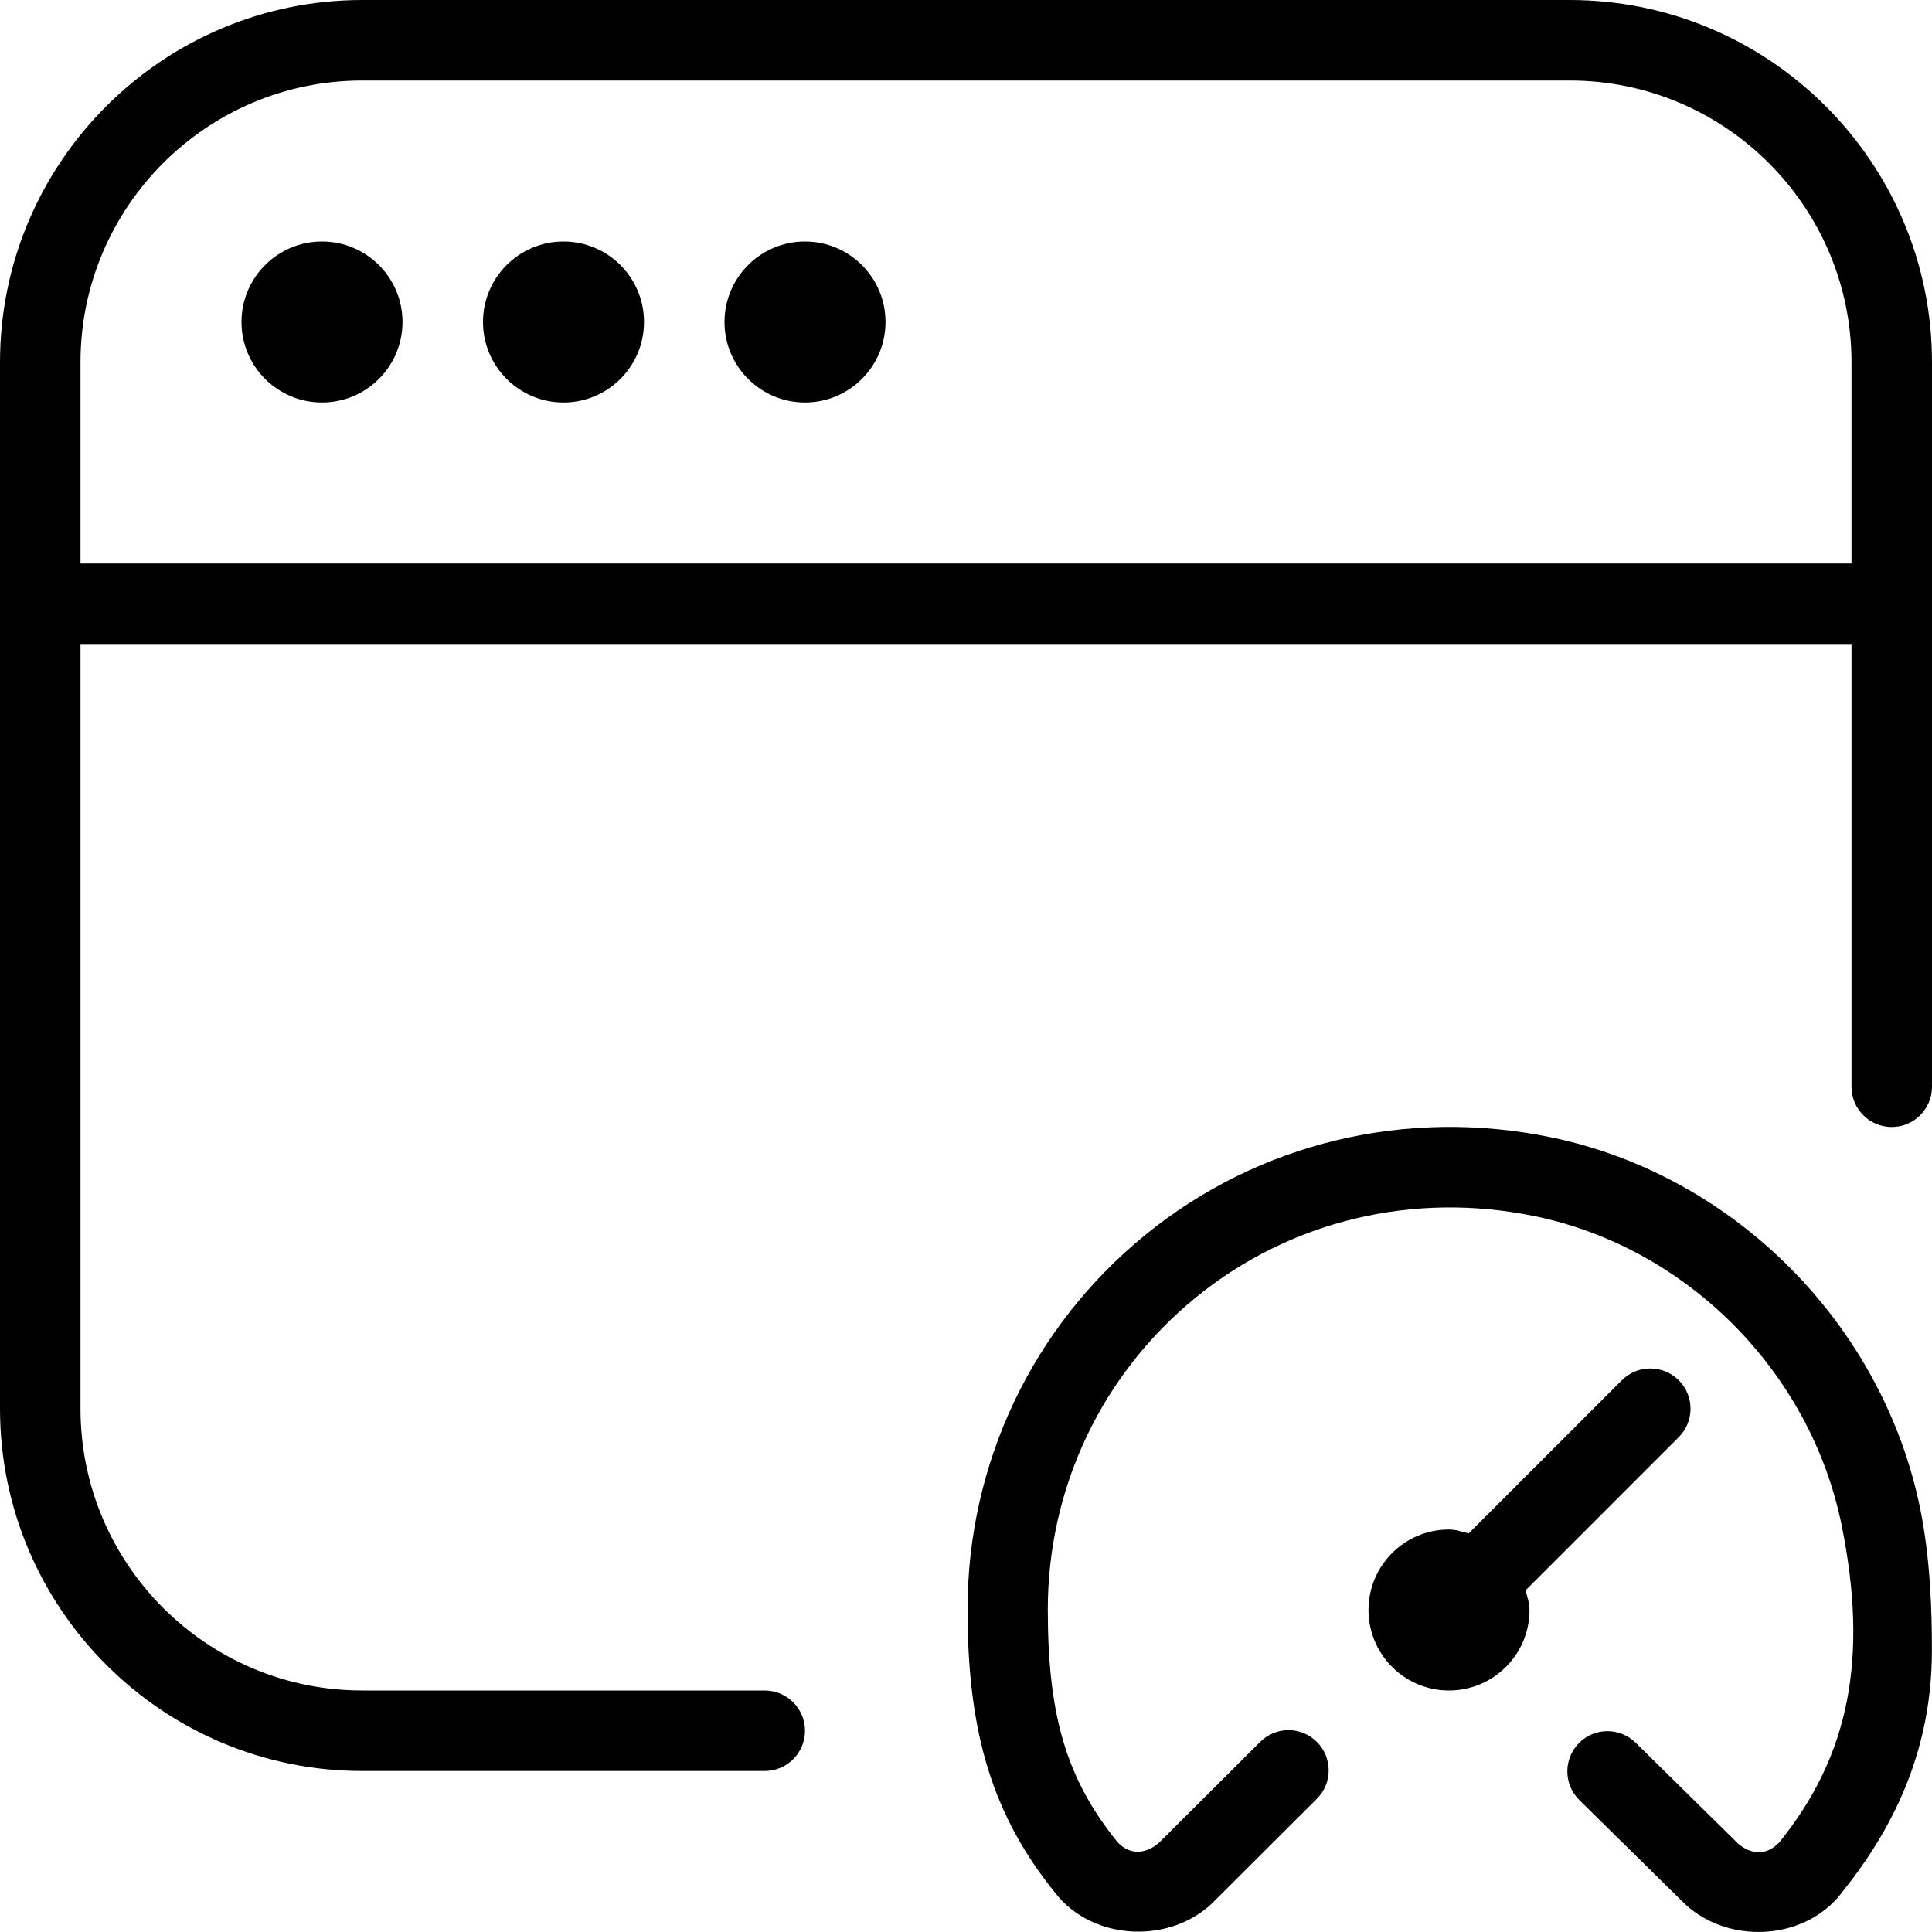
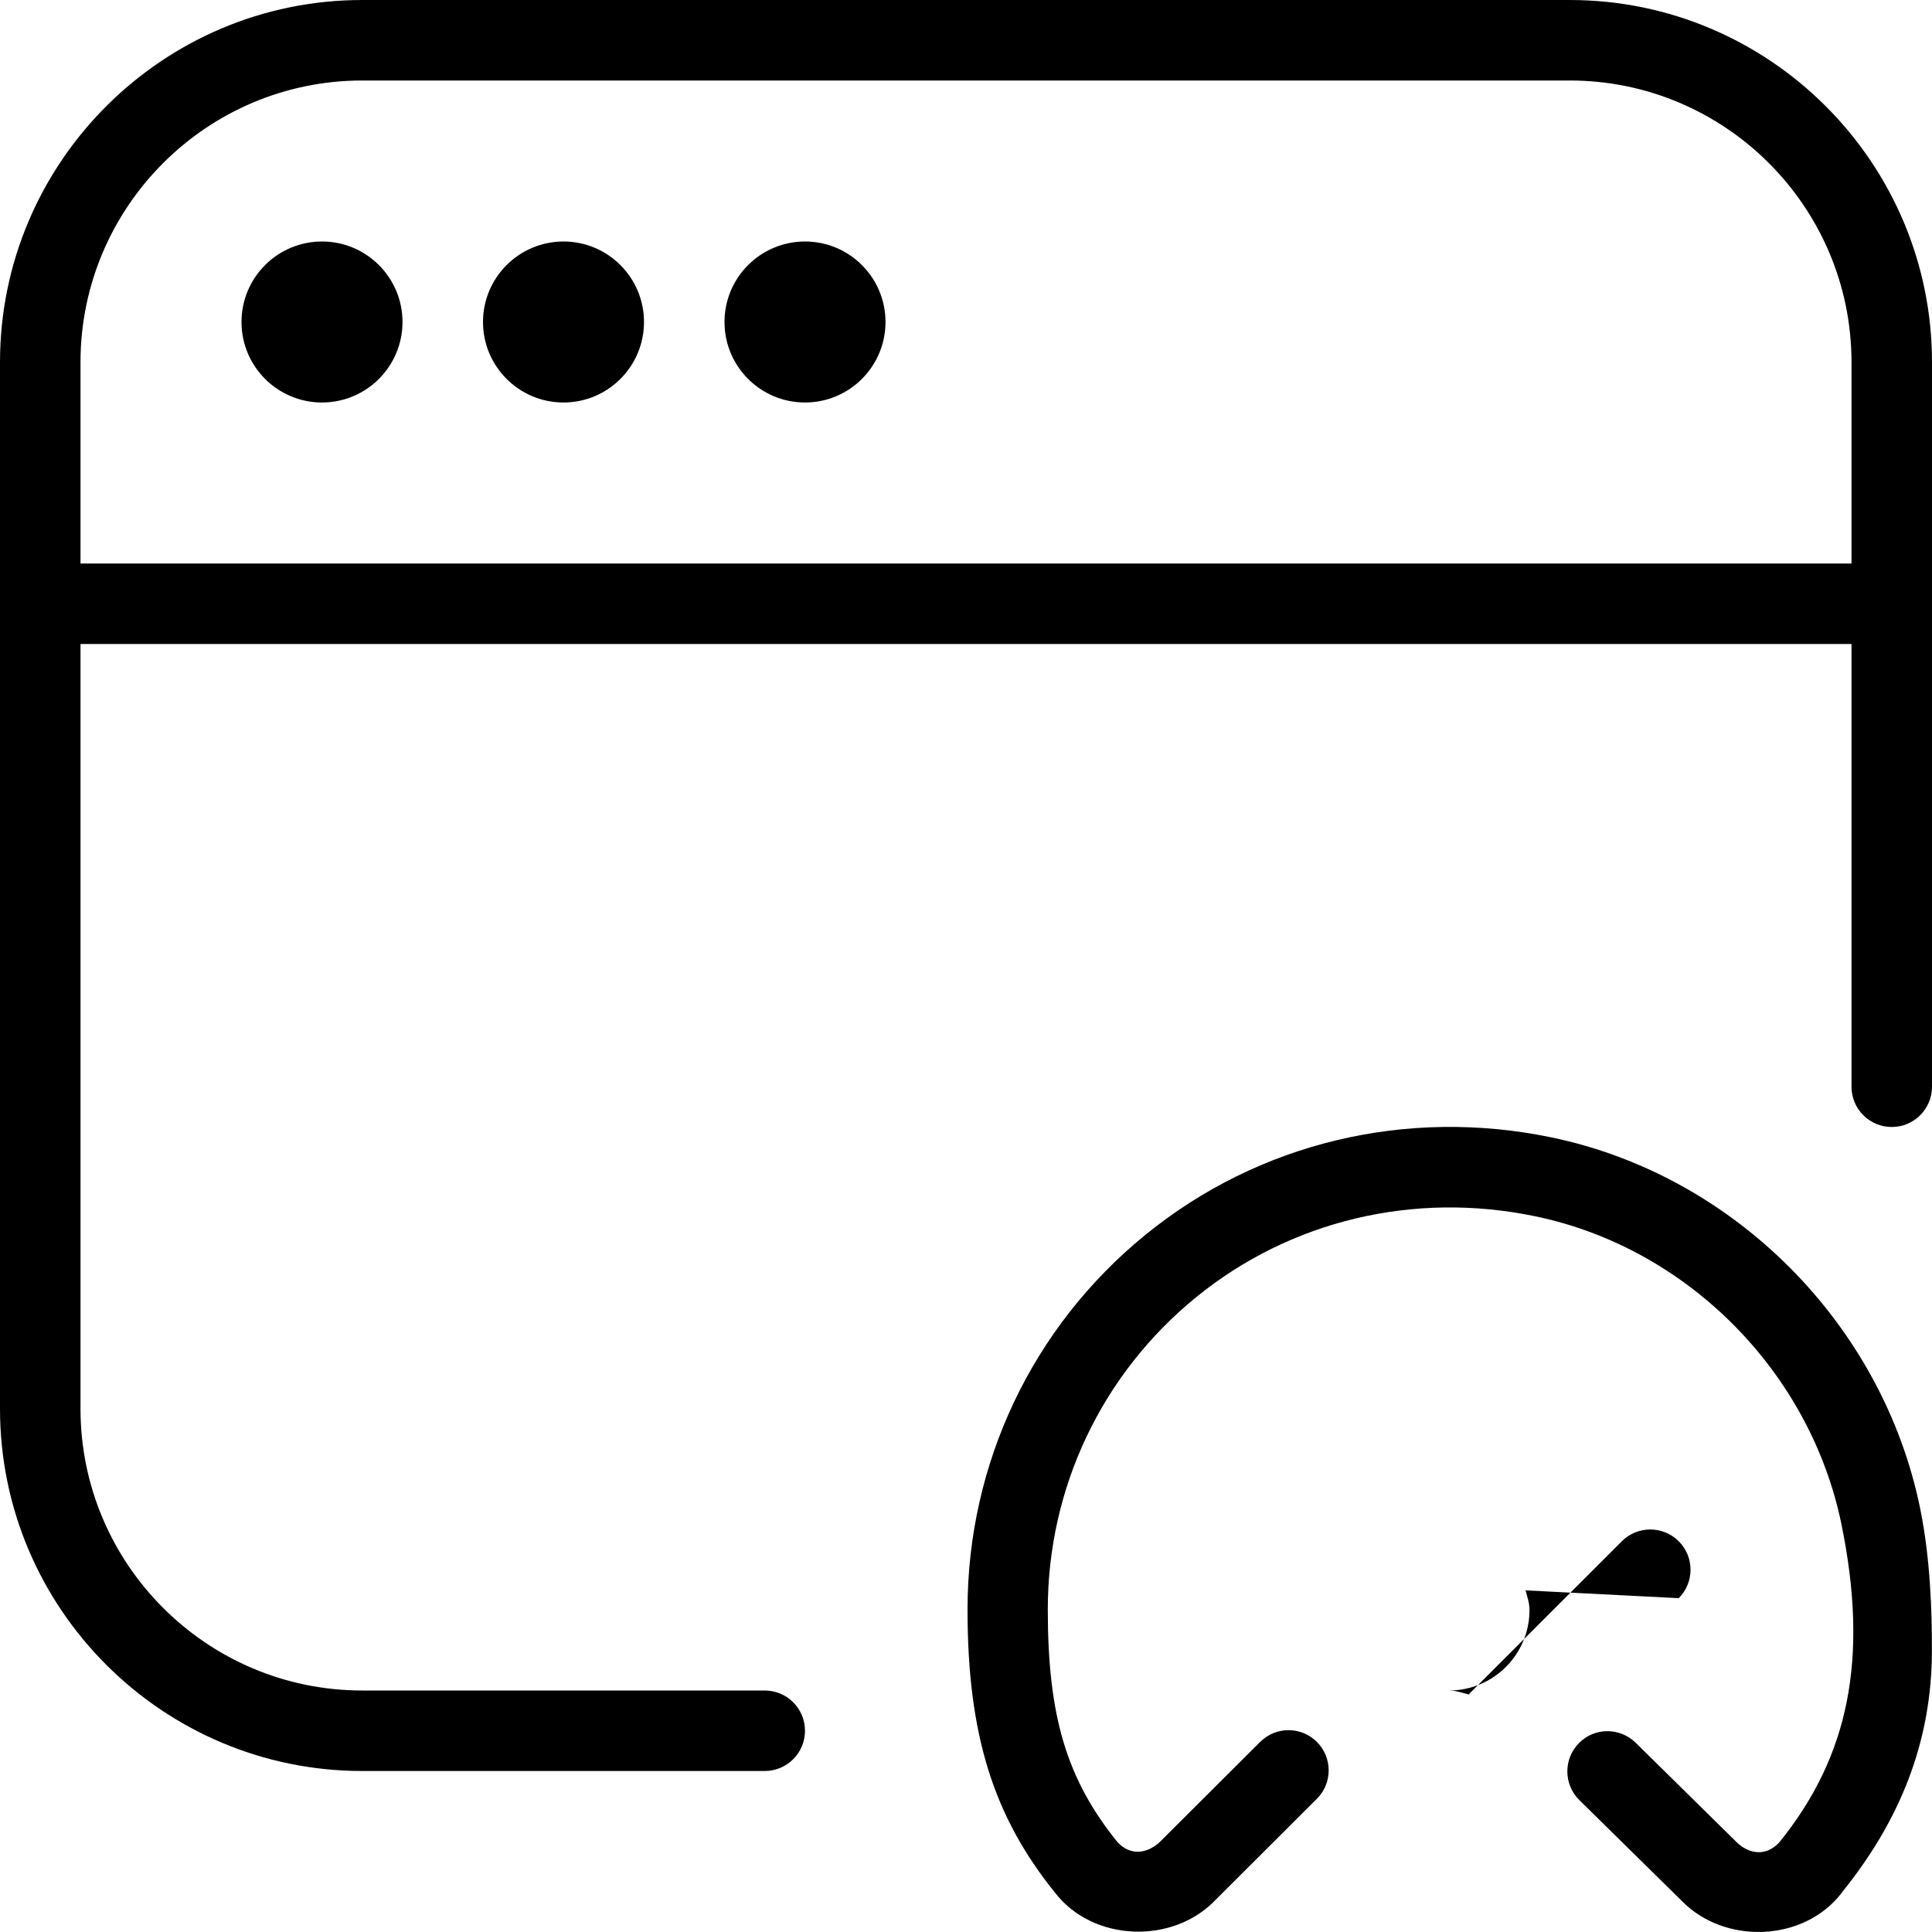
<svg xmlns="http://www.w3.org/2000/svg" id="Layer_1" viewBox="0 0 24 24" data-name="Layer 1">
-   <path d="m9.5 21h-5c-1.93 0-3.5-1.57-3.5-3.5v-9.5h22v5.5c0 .276.224.5.5.5s.5-.224.5-.5v-9c0-2.481-2.019-4.5-4.5-4.5h-15c-2.481 0-4.5 2.019-4.5 4.5v13c0 2.481 2.019 4.5 4.5 4.5h5c.276 0 .5-.224.5-.5s-.224-.5-.5-.5zm-5-20h15c1.93 0 3.5 1.57 3.5 3.5v2.5h-22v-2.5c0-1.93 1.57-3.5 3.5-3.5zm-1.5 3c0-.552.448-1 1-1s1 .448 1 1-.448 1-1 1-1-.448-1-1zm3 0c0-.552.448-1 1-1s1 .448 1 1-.448 1-1 1-1-.448-1-1zm3 0c0-.552.448-1 1-1s1 .448 1 1-.448 1-1 1-1-.448-1-1zm13.874 19.519c-.47.607-1.453.641-1.986.091l-1.269-1.249c-.196-.194-.199-.51-.006-.706.192-.198.507-.199.705-.007l1.269 1.25c.151.134.349.164.514-.009.872-1.075 1.112-2.292.776-3.945-.386-1.899-1.914-3.441-3.802-3.834-1.511-.316-3.048.052-4.218 1.006s-1.841 2.367-1.841 3.878c0 1.327.235 2.11.867 2.891.164.173.361.139.514.007l1.258-1.254c.195-.194.51-.194.705.002.194.195.194.512-.002.706l-1.257 1.254c-.528.557-1.521.524-1.993-.086-.773-.956-1.089-1.977-1.089-3.521 0-1.813.805-3.509 2.209-4.653s3.242-1.586 5.049-1.21c2.274.474 4.113 2.328 4.577 4.614.127.627.145 1.274.145 1.755 0 1.148-.405 2.131-1.126 3.019zm-3.923-3.763c.021.08.049.157.049.244 0 .552-.448 1-1 1s-1-.448-1-1 .448-1 1-1c.086 0 .164.029.244.049l1.903-1.903c.195-.195.512-.195.707 0s.195.512 0 .707z" />
+   <path d="m9.5 21h-5c-1.93 0-3.5-1.57-3.5-3.5v-9.5h22v5.5c0 .276.224.5.5.5s.5-.224.5-.5v-9c0-2.481-2.019-4.5-4.5-4.5h-15c-2.481 0-4.5 2.019-4.5 4.5v13c0 2.481 2.019 4.5 4.5 4.5h5c.276 0 .5-.224.5-.5s-.224-.5-.5-.5zm-5-20h15c1.93 0 3.5 1.57 3.5 3.5v2.5h-22v-2.5c0-1.93 1.57-3.5 3.5-3.5zm-1.5 3c0-.552.448-1 1-1s1 .448 1 1-.448 1-1 1-1-.448-1-1zm3 0c0-.552.448-1 1-1s1 .448 1 1-.448 1-1 1-1-.448-1-1zm3 0c0-.552.448-1 1-1s1 .448 1 1-.448 1-1 1-1-.448-1-1zm13.874 19.519c-.47.607-1.453.641-1.986.091l-1.269-1.249c-.196-.194-.199-.51-.006-.706.192-.198.507-.199.705-.007l1.269 1.25c.151.134.349.164.514-.009.872-1.075 1.112-2.292.776-3.945-.386-1.899-1.914-3.441-3.802-3.834-1.511-.316-3.048.052-4.218 1.006s-1.841 2.367-1.841 3.878c0 1.327.235 2.11.867 2.891.164.173.361.139.514.007l1.258-1.254c.195-.194.51-.194.705.002.194.195.194.512-.002.706l-1.257 1.254c-.528.557-1.521.524-1.993-.086-.773-.956-1.089-1.977-1.089-3.521 0-1.813.805-3.509 2.209-4.653s3.242-1.586 5.049-1.21c2.274.474 4.113 2.328 4.577 4.614.127.627.145 1.274.145 1.755 0 1.148-.405 2.131-1.126 3.019zm-3.923-3.763c.021.08.049.157.049.244 0 .552-.448 1-1 1c.086 0 .164.029.244.049l1.903-1.903c.195-.195.512-.195.707 0s.195.512 0 .707z" />
</svg>